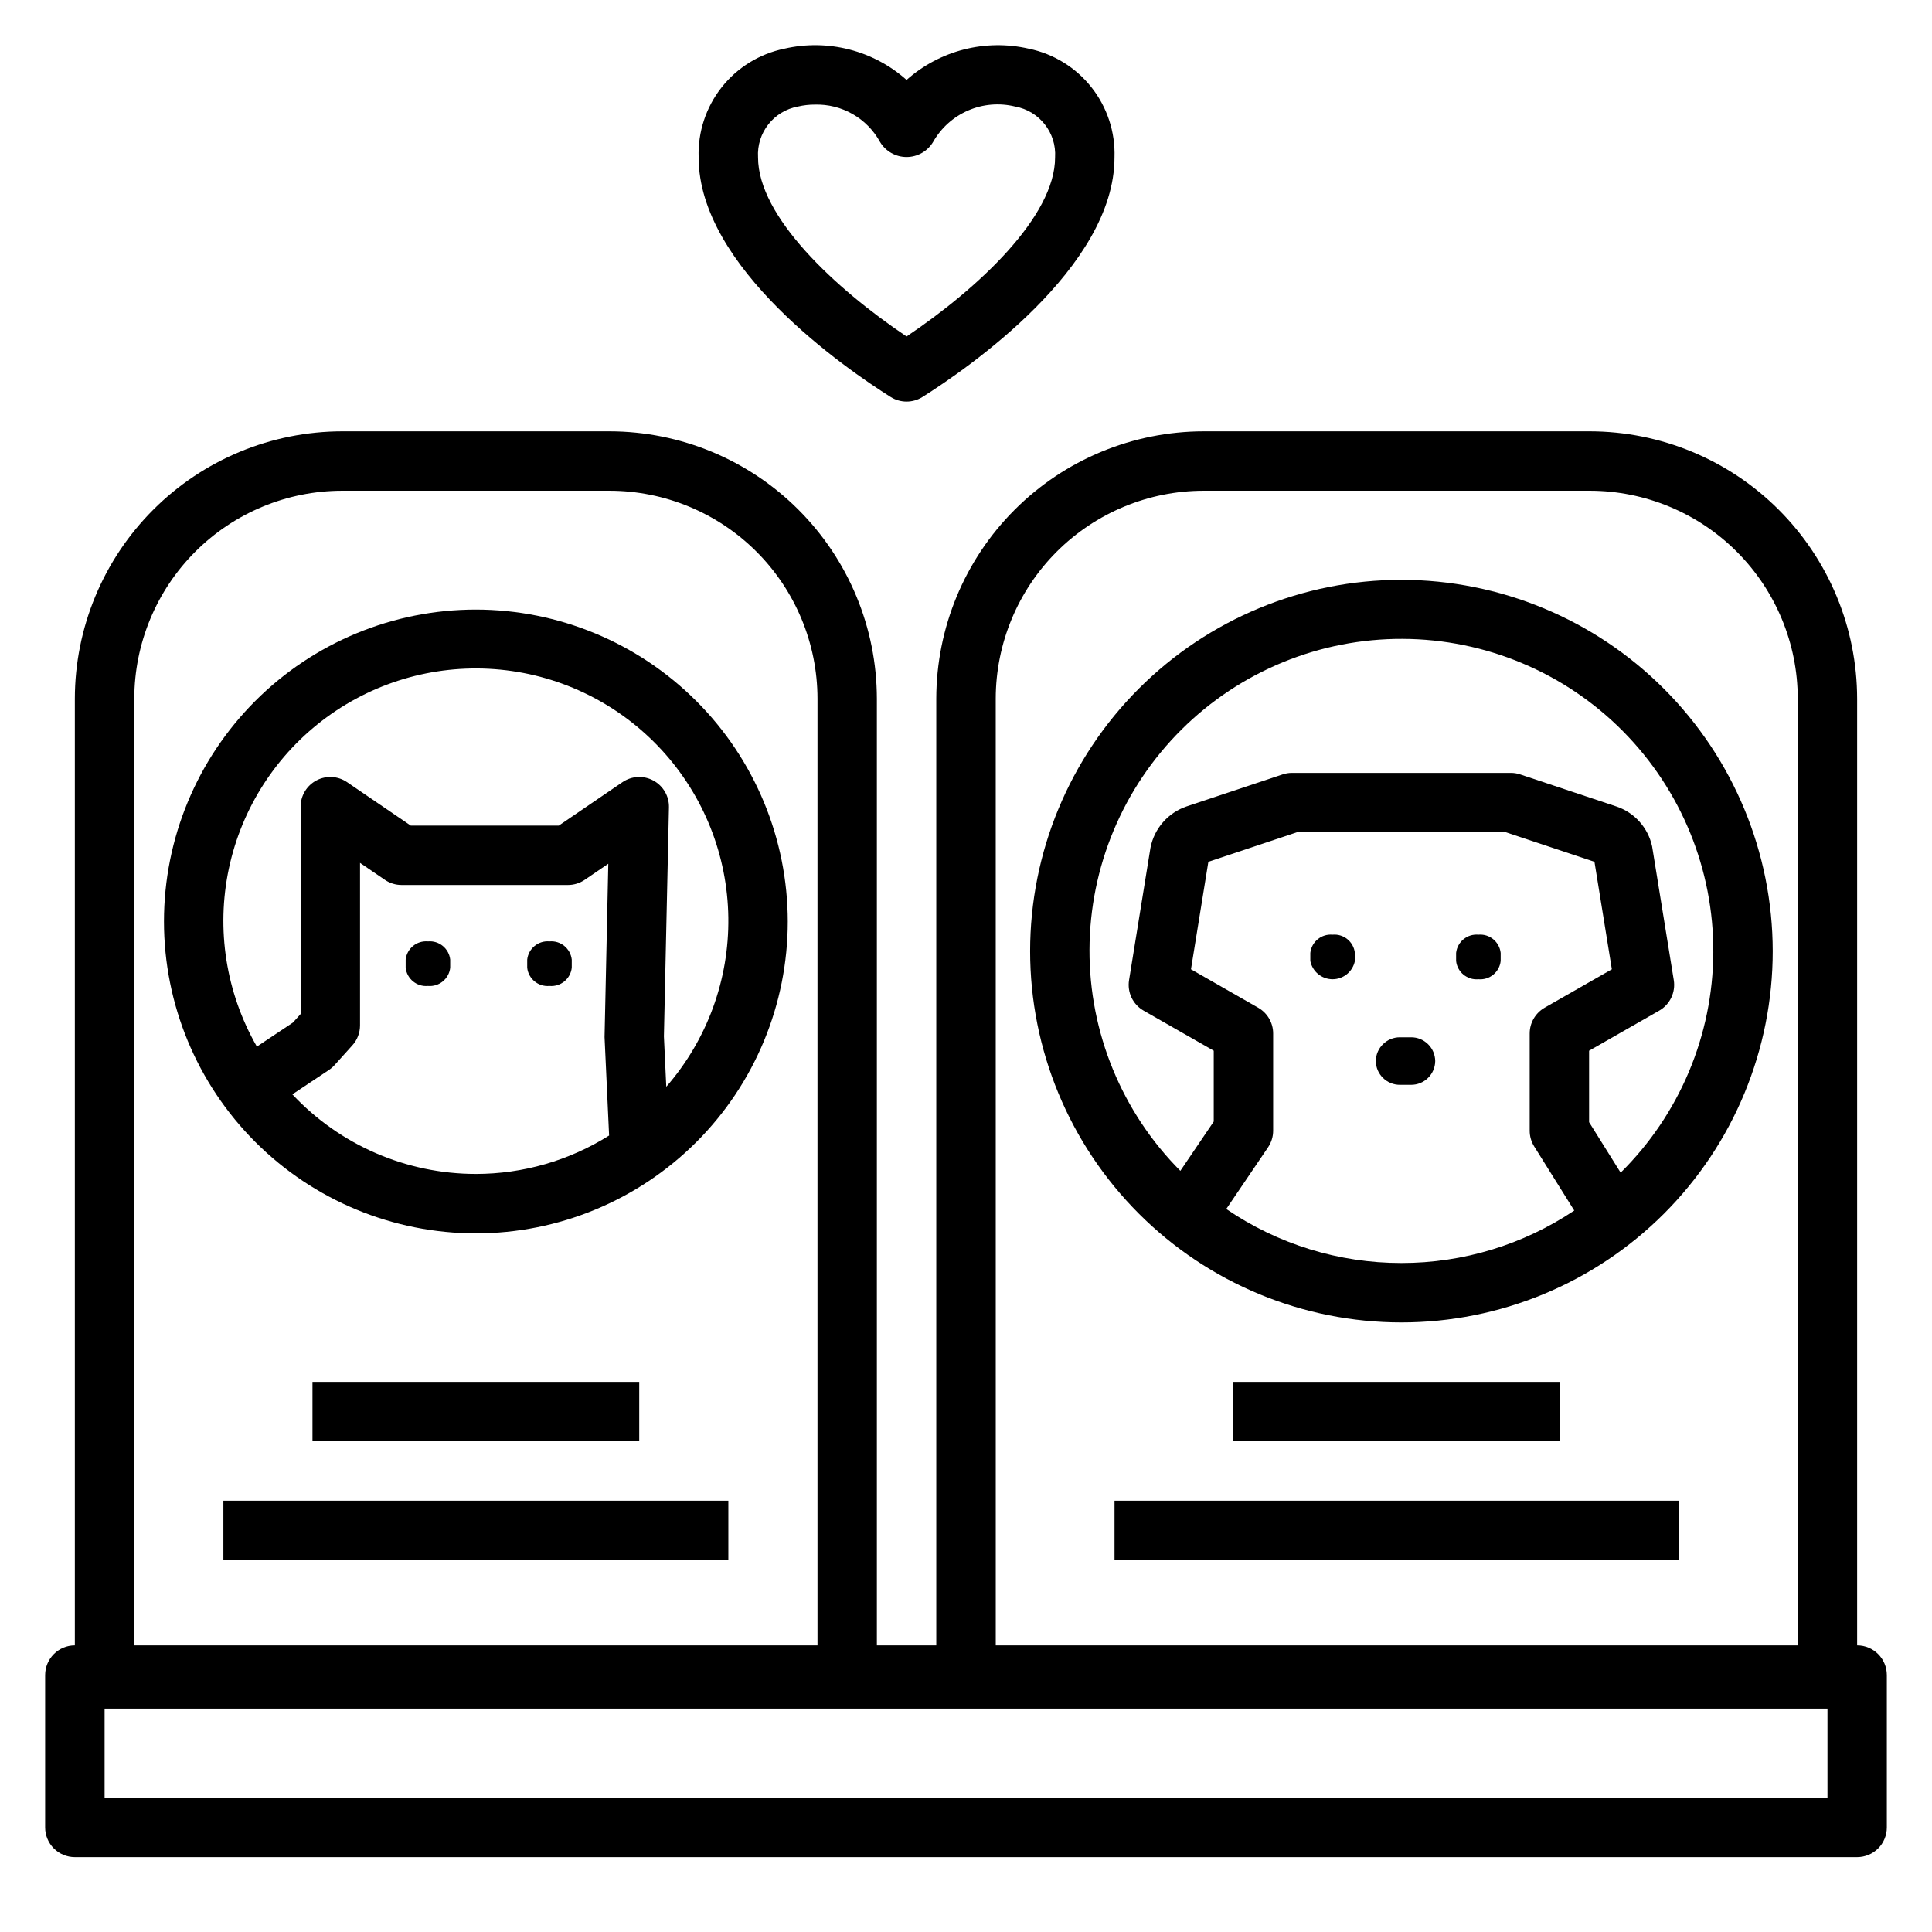
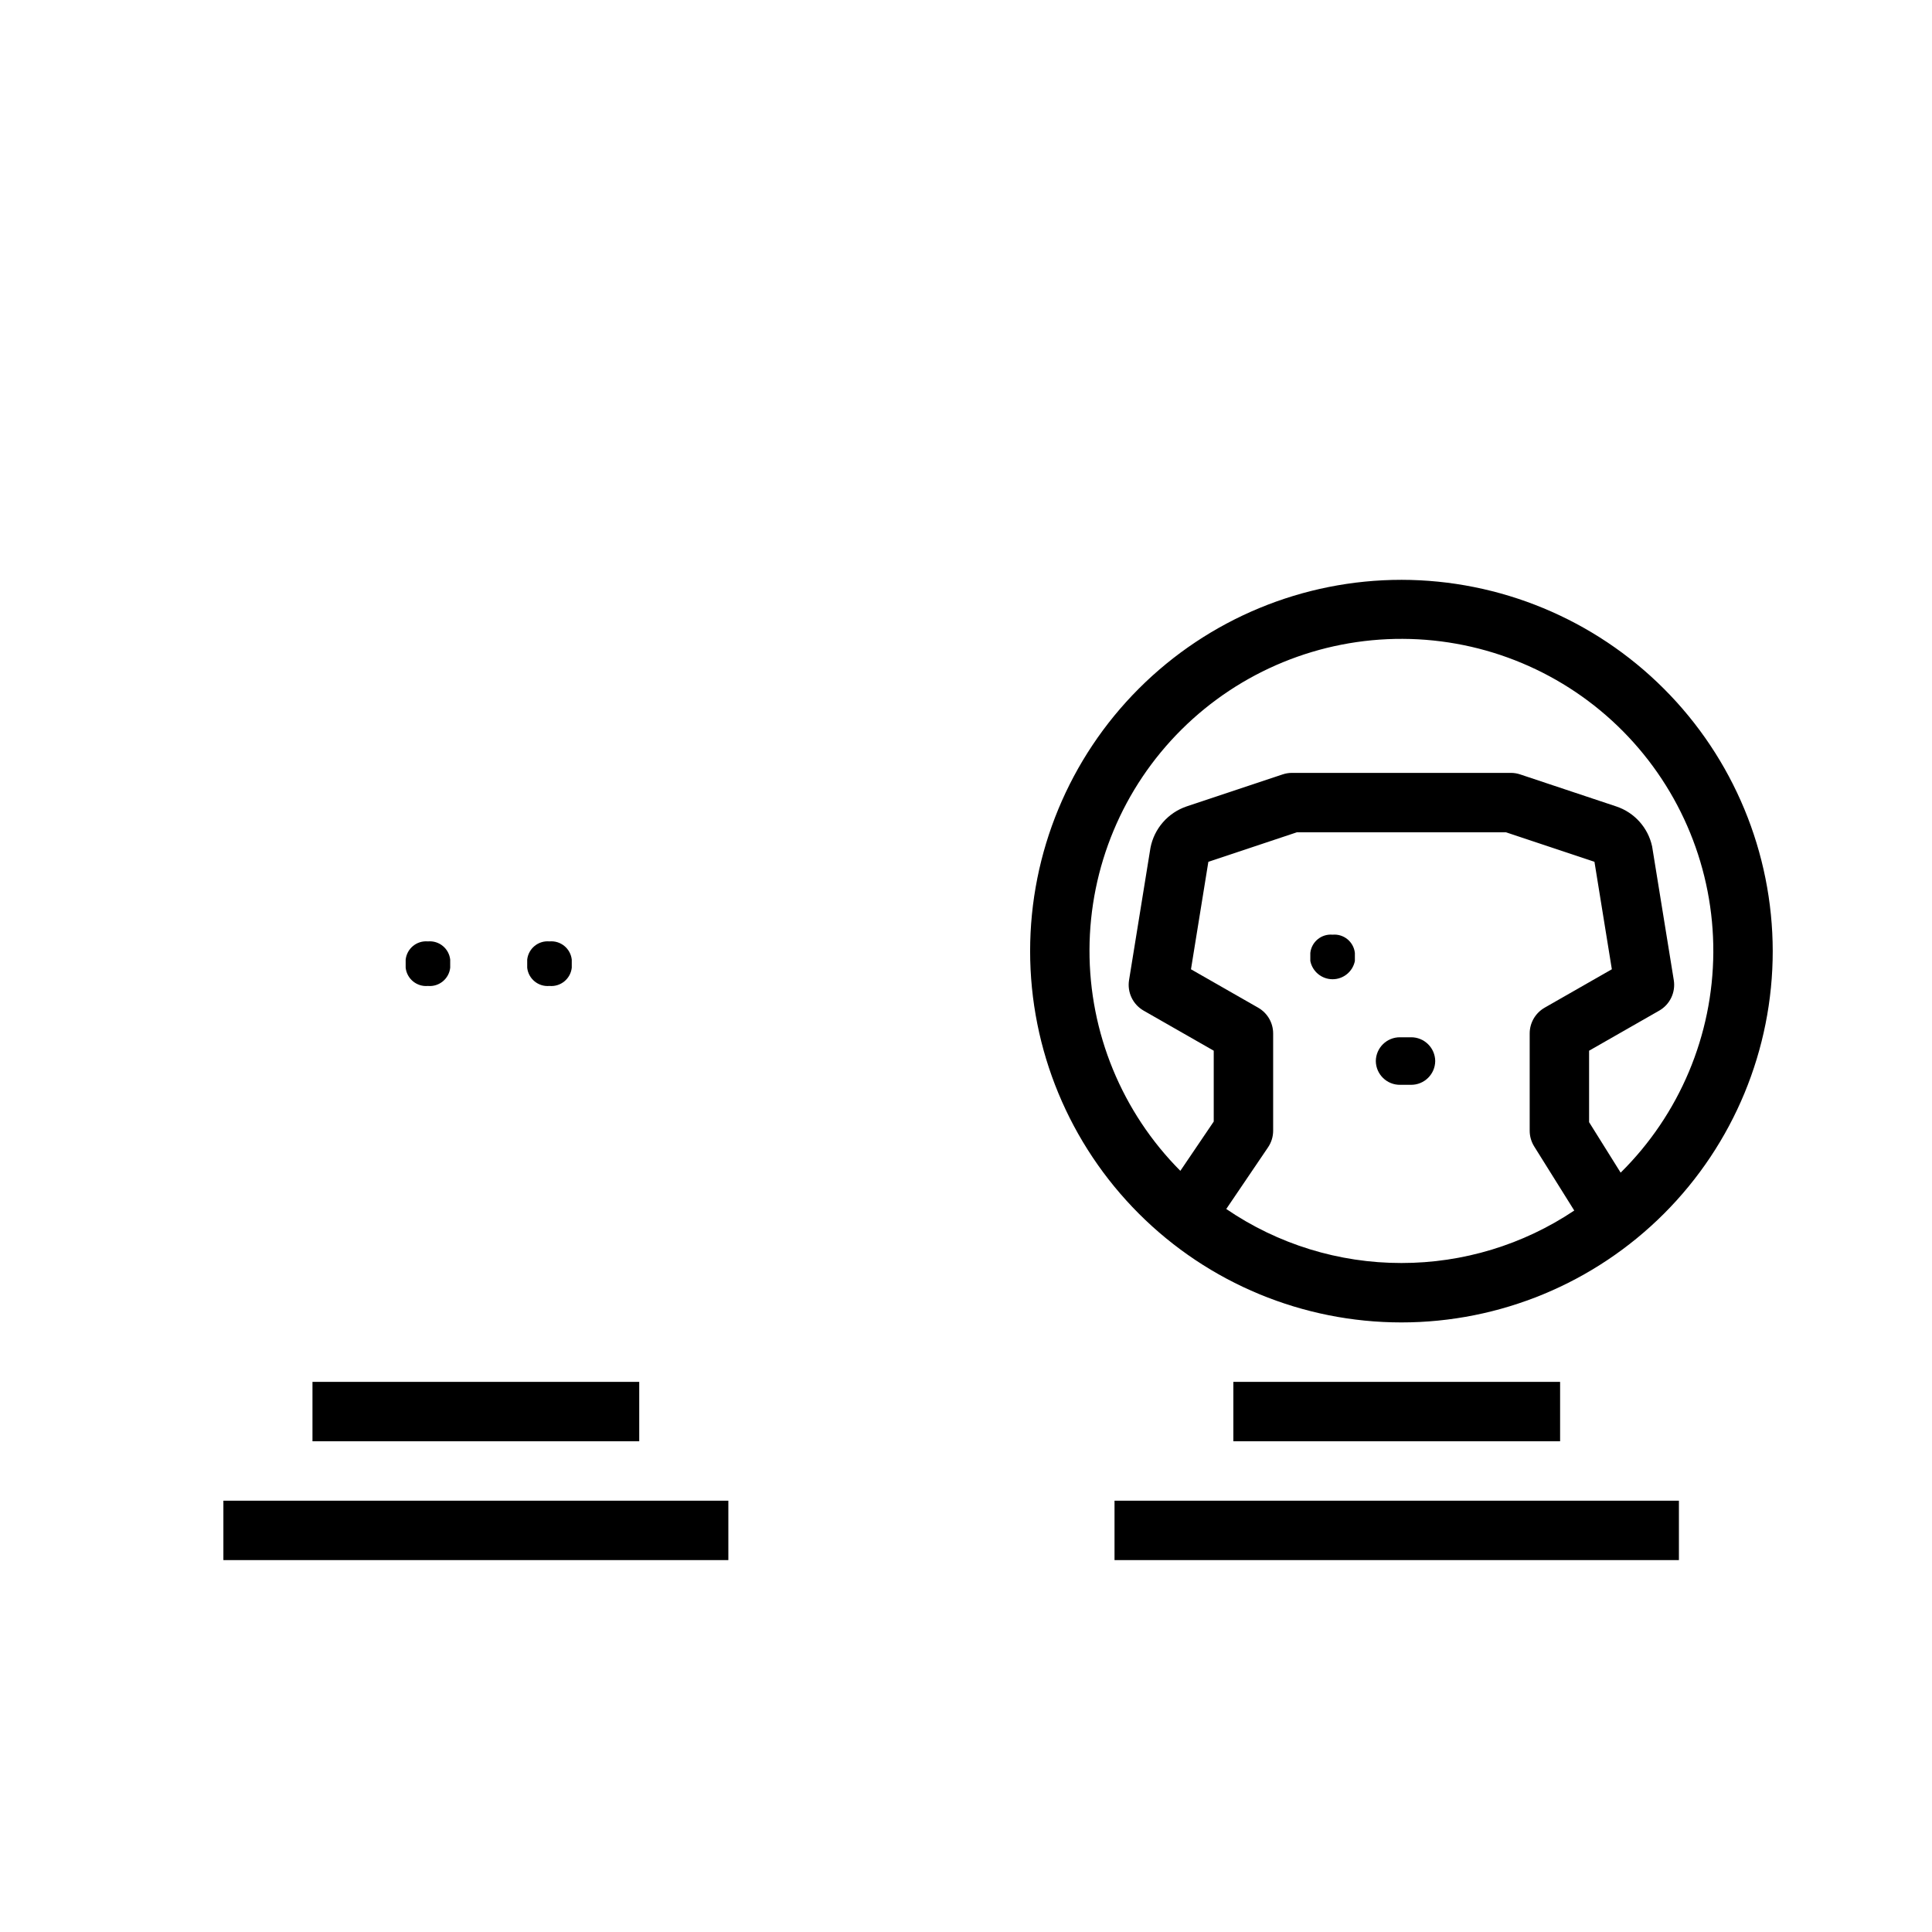
<svg xmlns="http://www.w3.org/2000/svg" fill="#000000" width="800px" height="800px" version="1.1" viewBox="144 144 512 512">
  <g>
-     <path d="m270.11 305.54c-21.922 0-42.945 8.707-58.445 24.207-15.5 15.504-24.211 36.527-24.211 58.449s8.711 42.945 24.211 58.445 36.523 24.211 58.445 24.211 42.945-8.711 58.449-24.211c15.5-15.5 24.207-36.523 24.207-58.445-0.023-21.914-8.742-42.926-24.238-58.418-15.492-15.496-36.504-24.215-58.418-24.238zm0 149.57v-0.004c-18.43-0.008-36.035-7.641-48.633-21.094l9.703-6.469c0.547-0.363 1.047-0.797 1.484-1.285l4.723-5.246c1.305-1.445 2.023-3.32 2.023-5.266v-43.07l6.586 4.488v0.004c1.305 0.891 2.852 1.367 4.434 1.367h44.086c1.582 0 3.125-0.477 4.434-1.367l6.254-4.266-0.992 45.934 1.207 26.094v-0.004c-10.578 6.648-22.816 10.176-35.309 10.18zm50.461-23.105-0.629-13.359 1.336-60.691c0.066-2.949-1.523-5.688-4.117-7.094s-5.754-1.246-8.191 0.414l-16.883 11.52h-39.227l-16.887-11.516c-2.41-1.648-5.531-1.824-8.113-0.461-2.578 1.363-4.195 4.043-4.191 6.961v54.945l-2.043 2.269-9.551 6.367c-8.191-14.277-10.836-31.074-7.422-47.176 3.414-16.105 12.645-30.383 25.926-40.109 13.281-9.727 29.68-14.215 46.062-12.609 16.383 1.609 31.598 9.195 42.738 21.316 11.137 12.121 17.418 27.922 17.637 44.383 0.223 16.457-5.633 32.422-16.445 44.836z" />
    <path d="m515.39 297.66c-26.098 0-51.125 10.367-69.578 28.82s-28.82 43.48-28.82 69.578 10.367 51.125 28.82 69.578 43.48 28.82 69.578 28.82c26.098 0 51.129-10.367 69.582-28.82 18.453-18.453 28.82-43.48 28.82-69.578-0.031-26.09-10.406-51.102-28.855-69.547-18.445-18.449-43.457-28.824-69.547-28.852zm0 181.05c-16.562 0.016-32.742-4.973-46.418-14.316l11.07-16.336-0.004 0.004c0.887-1.305 1.359-2.844 1.359-4.418v-25.762c0-2.824-1.516-5.43-3.969-6.832l-17.809-10.18 4.606-28.48 23.457-7.824h55.414l23.449 7.816 4.609 28.484-17.809 10.18v0.004c-2.449 1.398-3.965 4.008-3.965 6.832v25.762c0 1.477 0.414 2.922 1.195 4.176l10.617 16.984c-13.547 9.078-29.492 13.922-45.805 13.906zm58.098-23.945-8.363-13.379v-18.938l18.578-10.617c2.848-1.625 4.391-4.852 3.867-8.09l-5.742-35.438c-1.07-4.949-4.668-8.969-9.469-10.578l-25.496-8.5c-0.801-0.27-1.645-0.406-2.488-0.402h-57.969c-0.848-0.004-1.688 0.133-2.492 0.402l-25.484 8.496c-2.414 0.824-4.57 2.273-6.246 4.203-1.68 1.926-2.816 4.262-3.301 6.769l-5.672 35.047c-0.523 3.238 1.02 6.461 3.867 8.09l18.574 10.617v18.777l-8.848 13.062c-15.48-15.551-24.141-36.617-24.078-58.555 0.062-21.941 8.844-42.957 24.414-58.418 15.566-15.461 36.645-24.098 58.586-24.008 21.938 0.09 42.945 8.898 58.383 24.484 15.441 15.59 24.055 36.676 23.938 58.617-0.117 21.938-8.949 42.934-24.555 58.355z" />
-     <path d="m163.84 636.16h472.32c2.086 0 4.09-0.832 5.566-2.305 1.477-1.477 2.305-3.481 2.305-5.566v-40.371c0-4.348-3.523-7.875-7.871-7.875v-250.89c-0.023-18.781-7.492-36.789-20.777-50.07-13.281-13.281-31.289-20.754-50.07-20.777h-102.34c-18.785 0.023-36.793 7.496-50.074 20.777s-20.754 31.289-20.777 50.07v250.89h-15.742v-250.89c-0.023-18.781-7.492-36.789-20.777-50.07-13.281-13.281-31.289-20.754-50.07-20.777h-70.848c-18.785 0.023-36.793 7.496-50.074 20.777s-20.754 31.289-20.777 50.07v250.89c-4.344 0-7.871 3.527-7.871 7.875v40.371c0 2.086 0.832 4.09 2.305 5.566 1.477 1.473 3.481 2.305 5.566 2.305zm244.04-307.01c0.016-14.609 5.828-28.613 16.156-38.945 10.332-10.328 24.336-16.141 38.949-16.156h102.34c14.609 0.016 28.613 5.828 38.945 16.156 10.332 10.332 16.141 24.336 16.156 38.945v250.89h-212.54zm-228.29 0c0.016-14.609 5.828-28.613 16.156-38.945 10.332-10.328 24.34-16.141 38.949-16.156h70.848c14.609 0.016 28.613 5.828 38.945 16.156 10.332 10.332 16.141 24.336 16.156 38.945v250.89h-181.05zm-7.871 267.65h456.58v23.617l-456.58-0.004z" />
    <path d="m226.81 510.21h86.594v15.742h-86.594z" />
    <path d="m203.2 541.7h133.82v15.742h-133.82z" />
    <path d="m470.85 510.21h86.594v15.742h-86.594z" />
    <path d="m439.36 541.7h149.57v15.742h-149.57z" />
-     <path d="m384.25 165.18c-8.82-7.844-20.895-10.926-32.395-8.277-6.578 1.352-12.469 4.984-16.625 10.258-4.156 5.273-6.312 11.848-6.086 18.559 0 29.16 38.965 55.973 50.906 63.496h0.004c2.562 1.613 5.828 1.613 8.395 0 11.941-7.523 50.906-34.336 50.906-63.496 0.227-6.711-1.93-13.285-6.086-18.559-4.156-5.273-10.047-8.906-16.625-10.258-11.5-2.641-23.57 0.441-32.395 8.277zm39.359 20.543c0 15.625-20.34 34.676-39.359 47.445-19.02-12.77-39.359-31.82-39.359-47.445v-0.004c-0.402-6.535 4.156-12.336 10.602-13.492 1.461-0.344 2.961-0.516 4.461-0.508 3.512-0.102 6.981 0.77 10.027 2.516 3.047 1.746 5.551 4.305 7.234 7.383 1.48 2.477 4.152 3.992 7.035 3.992 2.883 0 5.555-1.516 7.035-3.992 2.102-3.719 5.363-6.648 9.285-8.344 3.922-1.695 8.289-2.062 12.438-1.047 6.449 1.156 11.008 6.957 10.602 13.492z" />
    <path d="m257.41 393.48h-0.008c-2.953-0.266-5.574 1.879-5.898 4.828v2.152c0.324 2.945 2.945 5.094 5.898 4.828h0.008c2.953 0.266 5.578-1.883 5.898-4.828v-2.152c-0.324-2.949-2.945-5.094-5.898-4.828z" />
    <path d="m289.62 393.48h-0.008c-2.953-0.266-5.574 1.879-5.898 4.828v2.152c0.324 2.945 2.945 5.094 5.898 4.828h0.008c2.953 0.266 5.578-1.883 5.902-4.828v-2.152c-0.328-2.949-2.949-5.094-5.902-4.828z" />
    <path d="m497.15 391.7c-2.953-0.266-5.578 1.883-5.902 4.828v2.152c0.566 2.809 3.039 4.828 5.902 4.828 2.867 0 5.336-2.019 5.906-4.828v-2.152 0.004c-0.328-2.949-2.949-5.098-5.906-4.832z" />
-     <path d="m535.79 391.7h-0.008 0.004c-2.953-0.266-5.578 1.883-5.902 4.828v2.152c0.324 2.949 2.949 5.094 5.902 4.828h0.008-0.004c2.953 0.266 5.578-1.879 5.902-4.828v-2.152 0.004c-0.324-2.949-2.949-5.098-5.902-4.832z" />
    <path d="m517.91 418.89h-2.867c-3.516-0.039-6.398 2.781-6.438 6.297v0.004c0.039 3.516 2.922 6.336 6.438 6.297h2.867c3.516 0.035 6.398-2.781 6.438-6.297v-0.004c-0.039-3.516-2.922-6.336-6.438-6.297z" />
  </g>
</svg>